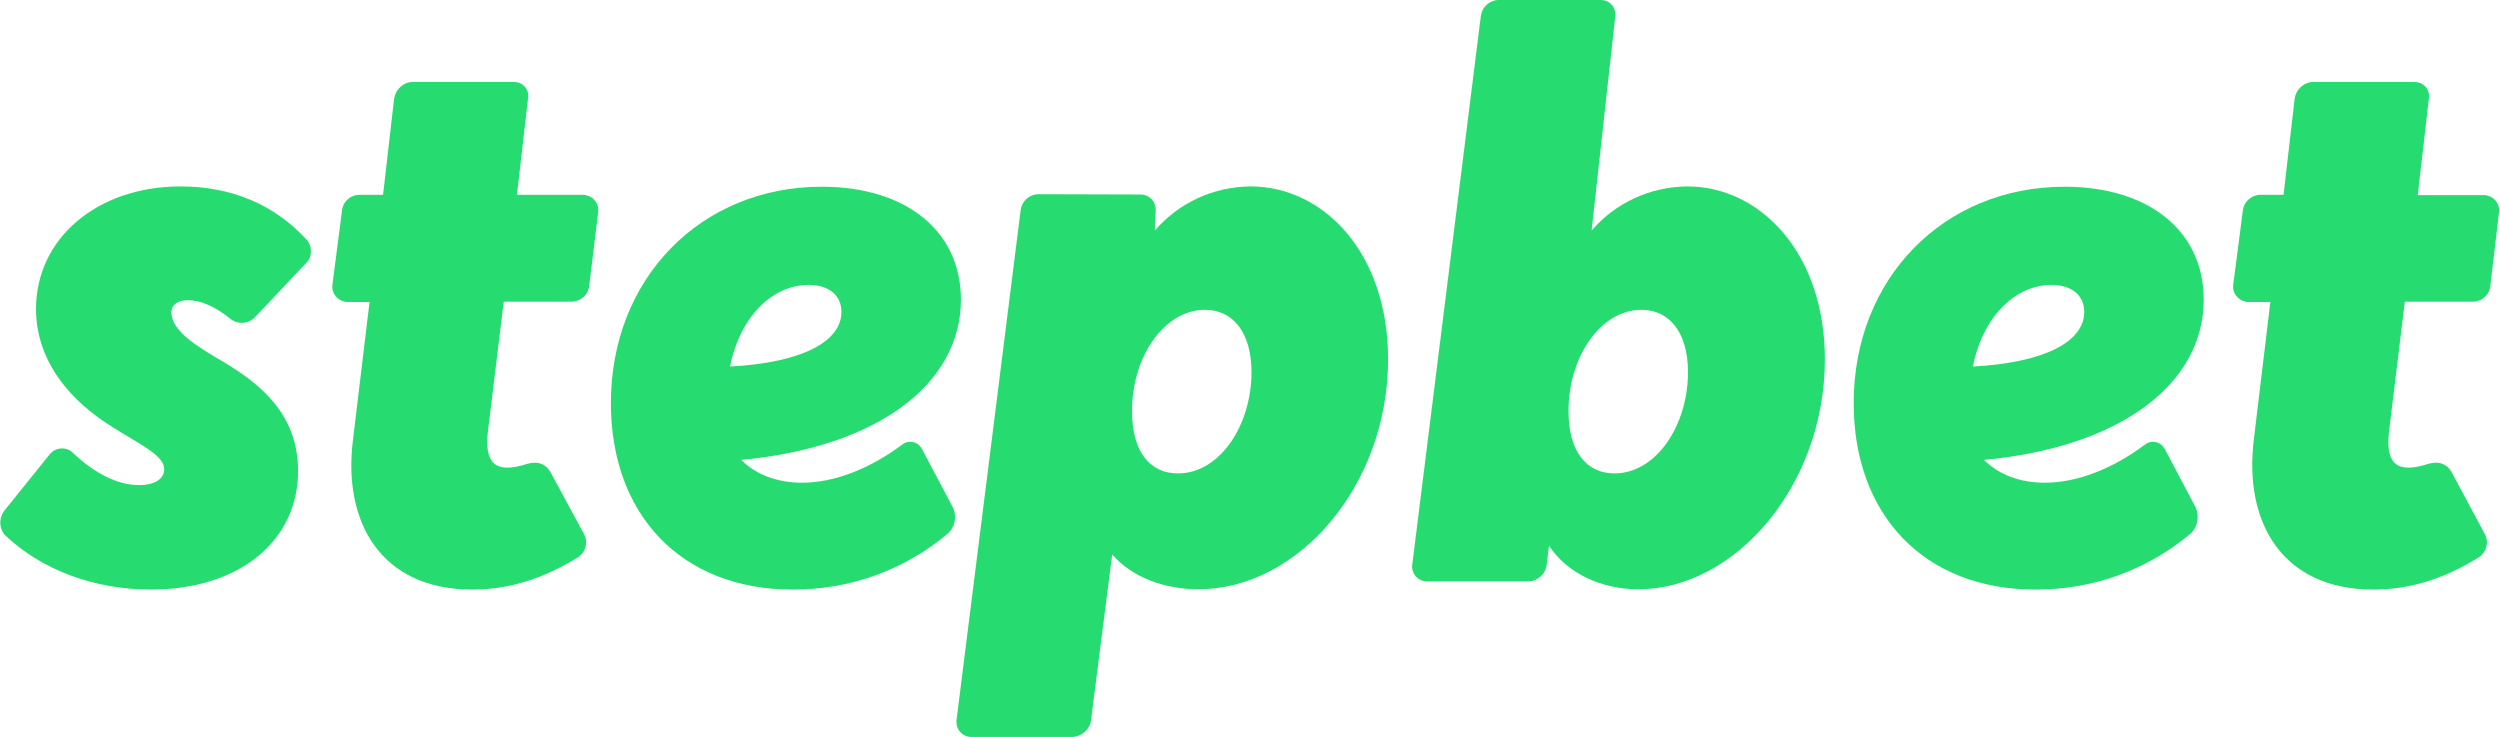
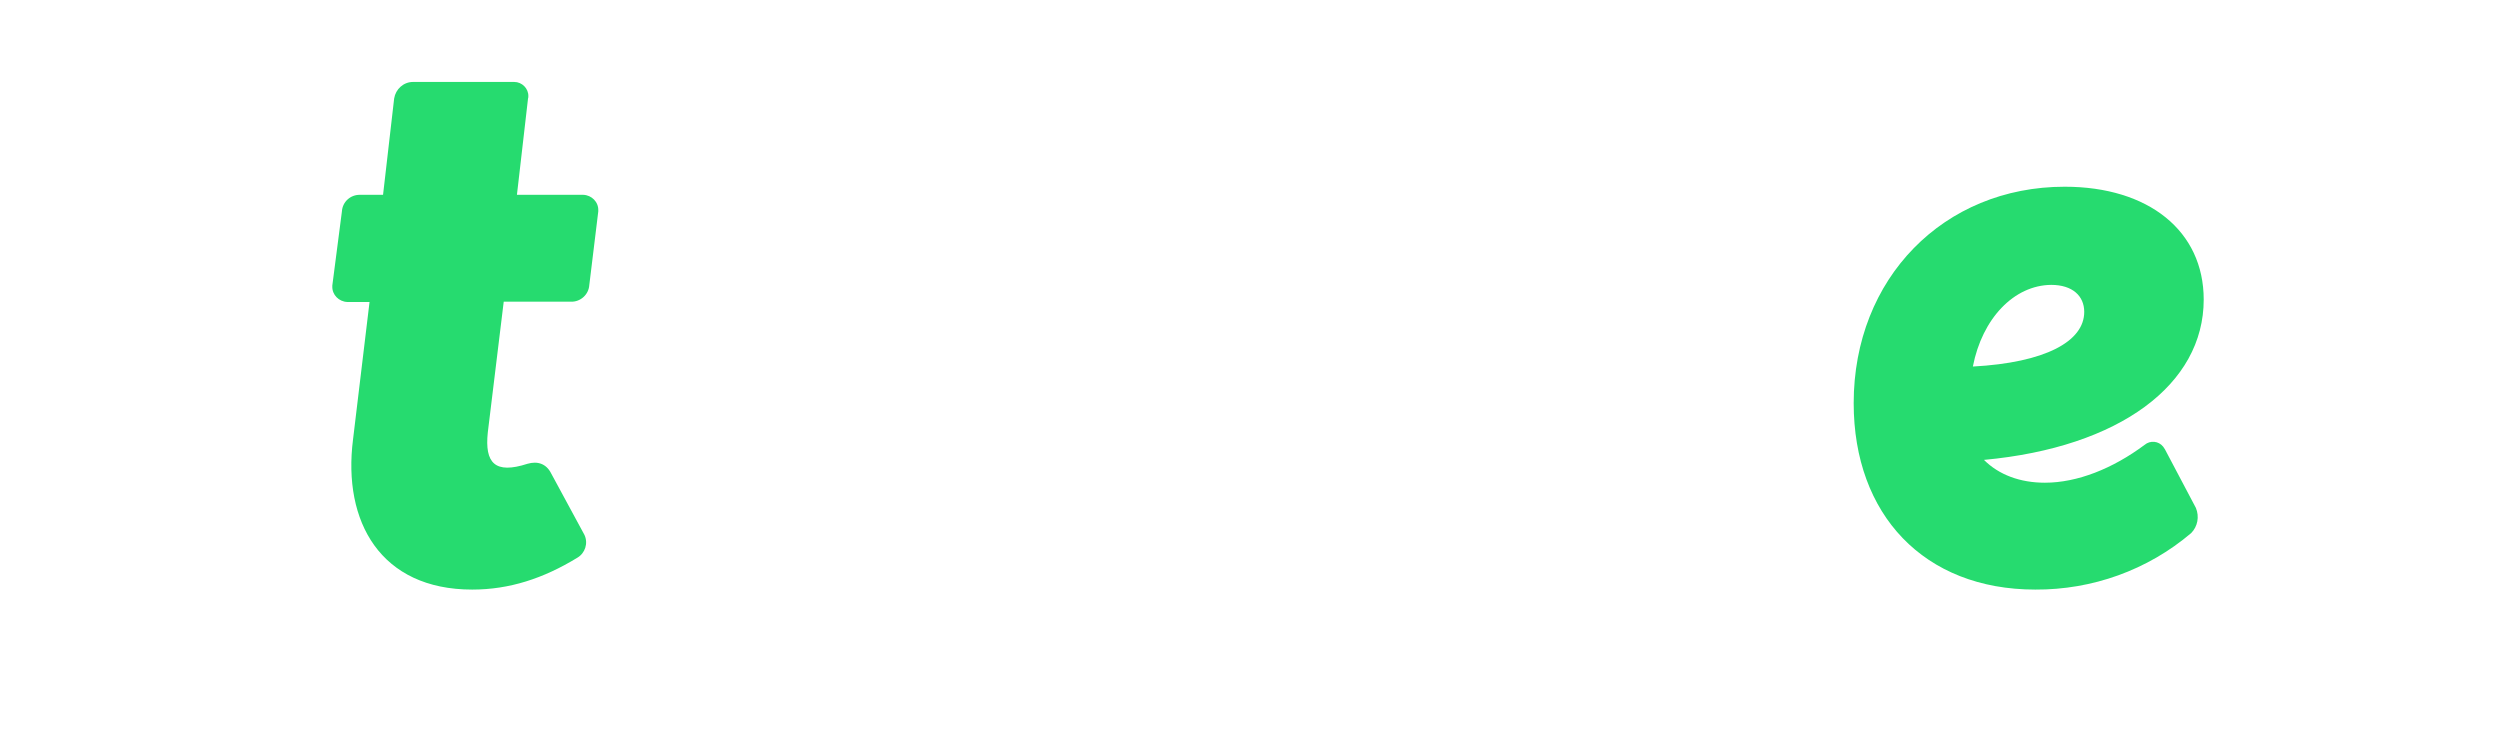
<svg xmlns="http://www.w3.org/2000/svg" version="1.1" id="Layer_1" x="0px" y="0px" viewBox="0 0 832.8 245.6" style="enable-background:new 0 0 832.8 245.6;" xml:space="preserve">
  <style type="text/css">
	.st0{fill:#26DB6F;}
</style>
  <title>STEPBET_LOGOTYPE_RGB_WHITE</title>
-   <path class="st0" d="M46.3,161.6c5.3,0,8.4-2.1,8.4-5.3c0-5.3-10.5-9.2-21.1-16.6c-10.8-7.6-21.6-19.8-21.6-36.8  c0-23.4,20.3-40.8,48.2-40.8c16.8,0,31.1,6,41.8,17.6c2.1,2.1,2.1,6,0,7.9L85,105.6c-2.2,2.4-5.9,2.6-8.4,0.5  c-5.6-4.5-10.3-6.1-14-6.1c-3.4,0-5.5,1.6-5.5,4c0,6.1,7.9,11.1,17.4,16.6c11.8,7.1,24.8,17.1,24.8,36.3c0,23.2-19.5,39.5-49,39.5  c-19,0-36.6-6.6-48.7-18.2c-1.9-2.2-2-5.5-0.3-7.9l15.3-19c1.8-2.2,5.1-2.6,7.3-0.8c0.1,0.1,0.2,0.2,0.3,0.3  C31.5,157.7,39.2,161.6,46.3,161.6z" />
  <path class="st0" d="M157.3,196.4c-30.5,0-43.2-22.6-39.7-50l5.5-45.8h-7.4c-2.8-0.1-5.1-2.4-5-5.2c0-0.1,0-0.2,0-0.3l3.2-24.7  c0.2-3.2,2.9-5.6,6.1-5.5h7.6l3.7-32.1c0.5-3.1,3.1-5.5,6.3-5.5h33.7c2.6,0,4.8,2.2,4.7,4.8c0,0.2,0,0.5-0.1,0.7l-3.7,32.1h22.1  c2.8,0.1,5.1,2.4,5,5.2c0,0.1,0,0.2,0,0.3L196.3,95c-0.2,3.1-2.9,5.6-6.1,5.5h-22.4l-5.3,43.5c-1.1,10.3,2.4,14,13.2,10.5  c3.4-1,6.3,0,7.9,3.2l11.1,20.5c1.3,2.8,0.2,6.1-2.4,7.6C181,192.7,169.7,196.4,157.3,196.4z" />
-   <path class="st0" d="M264,196.4c-37.1,0-60.5-25-60.5-62.1c0-41.6,30-72.1,70.3-72.1c27.9,0,46.3,14.7,46.3,37.6  c0,28.2-27.9,49.2-73.2,53.4c5,5,12.1,7.6,20.3,7.6c10.8,0,22.6-4.7,33.2-12.6c1.9-1.6,4.7-1.3,6.2,0.6c0.2,0.3,0.4,0.6,0.6,0.9  l10.3,19.5c1.3,2.9,0.6,6.2-1.6,8.4C301.4,189.9,283,196.5,264,196.4z M243.2,122.1c24.2-1.3,37.1-8.4,37.1-18.2c0-5.3-3.9-9-11-9  C256.8,95,246.3,106.1,243.2,122.1L243.2,122.1z" />
-   <path class="st0" d="M380,64.8c2.8,0,5,2.3,5,5.1c0,0,0,0.1,0,0.1l-0.3,6.8c8-9.3,19.6-14.6,31.9-14.7c24,0,45.8,21.8,45.8,57.6  c0,42.1-30,76.6-63.2,76.6c-10.8,0-21.9-3.7-28.7-11.6l-7.1,55.5c-0.5,2.9-3.1,5.1-6,5.3h-34c-2.7-0.1-4.8-2.3-4.8-5  c0-0.1,0-0.2,0-0.3L340,70c0.4-3,2.8-5.2,5.8-5.3L380,64.8z M377.1,136.9c0,13.7,6,20.8,15.3,20.8c14,0,24.5-16.1,24.5-33.7  c0-13.4-6.3-20.8-15.5-20.8C387.9,103.2,377.1,118.7,377.1,136.9L377.1,136.9z" />
-   <path class="st0" d="M533.3,0c2.6,0,4.7,2,4.8,4.6c0,0.2,0,0.4,0,0.6l-7.9,71.6c8-9.3,19.6-14.6,31.9-14.7c24,0,45.8,21.9,45.8,57.6  c0,42.1-30,76.6-62.1,76.6c-12.4,0-23.7-5.3-29.8-14.5l-0.8,6.6c-0.5,3-3,5.1-6,5.3h-34c-2.7-0.1-4.8-2.3-4.8-4.9c0-0.1,0-0.2,0-0.3  L493.3,5.3c0.4-2.9,2.8-5.2,5.8-5.3H533.3z M522.5,136.9c0,13.7,6.1,20.8,15.3,20.8c14,0,24.5-16.1,24.5-33.7  c0-13.4-6.3-20.8-15.5-20.8C533.3,103.2,522.5,118.7,522.5,136.9L522.5,136.9z" />
  <path class="st0" d="M678,196.4c-37.1,0-60.5-25-60.5-62.1c0-41.6,30-72.1,70.3-72.1c27.9,0,46.3,14.7,46.3,37.6  c0,28.2-27.9,49.2-73.2,53.4c5,5,12.1,7.6,20.3,7.6c10.8,0,22.6-4.7,33.2-12.6c1.9-1.6,4.7-1.3,6.2,0.6c0.2,0.3,0.4,0.6,0.6,0.9  l10.3,19.5c1.2,2.9,0.6,6.2-1.6,8.4C715.4,189.9,697,196.5,678,196.4z M657.2,122.1c24.2-1.3,37.1-8.4,37.1-18.2c0-5.3-3.9-9-11-9  C670.9,95,660.3,106.1,657.2,122.1L657.2,122.1z" />
-   <path class="st0" d="M790.6,196.4c-30.5,0-43.2-22.6-39.8-50l5.5-45.8h-7.4c-2.8-0.1-5.1-2.4-5-5.2c0-0.1,0-0.2,0-0.3l3.2-24.7  c0.2-3.1,2.9-5.5,6-5.5h7.6l3.7-32.1c0.5-3.1,3.1-5.5,6.3-5.5h33.7c2.6,0,4.8,2.1,4.8,4.8c0,0.3,0,0.5-0.1,0.8l-3.7,32.1h22.1  c2.8,0.1,5.1,2.4,5,5.2c0,0.1,0,0.2,0,0.3L829.6,95c-0.2,3.2-2.9,5.6-6.1,5.5h-22.4l-5.3,43.5c-1.1,10.3,2.4,14,13.2,10.5  c3.4-1,6.3,0,7.9,3.2l11,20.5c1.3,2.8,0.2,6.1-2.4,7.6C814.3,192.7,803,196.4,790.6,196.4z" />
</svg>